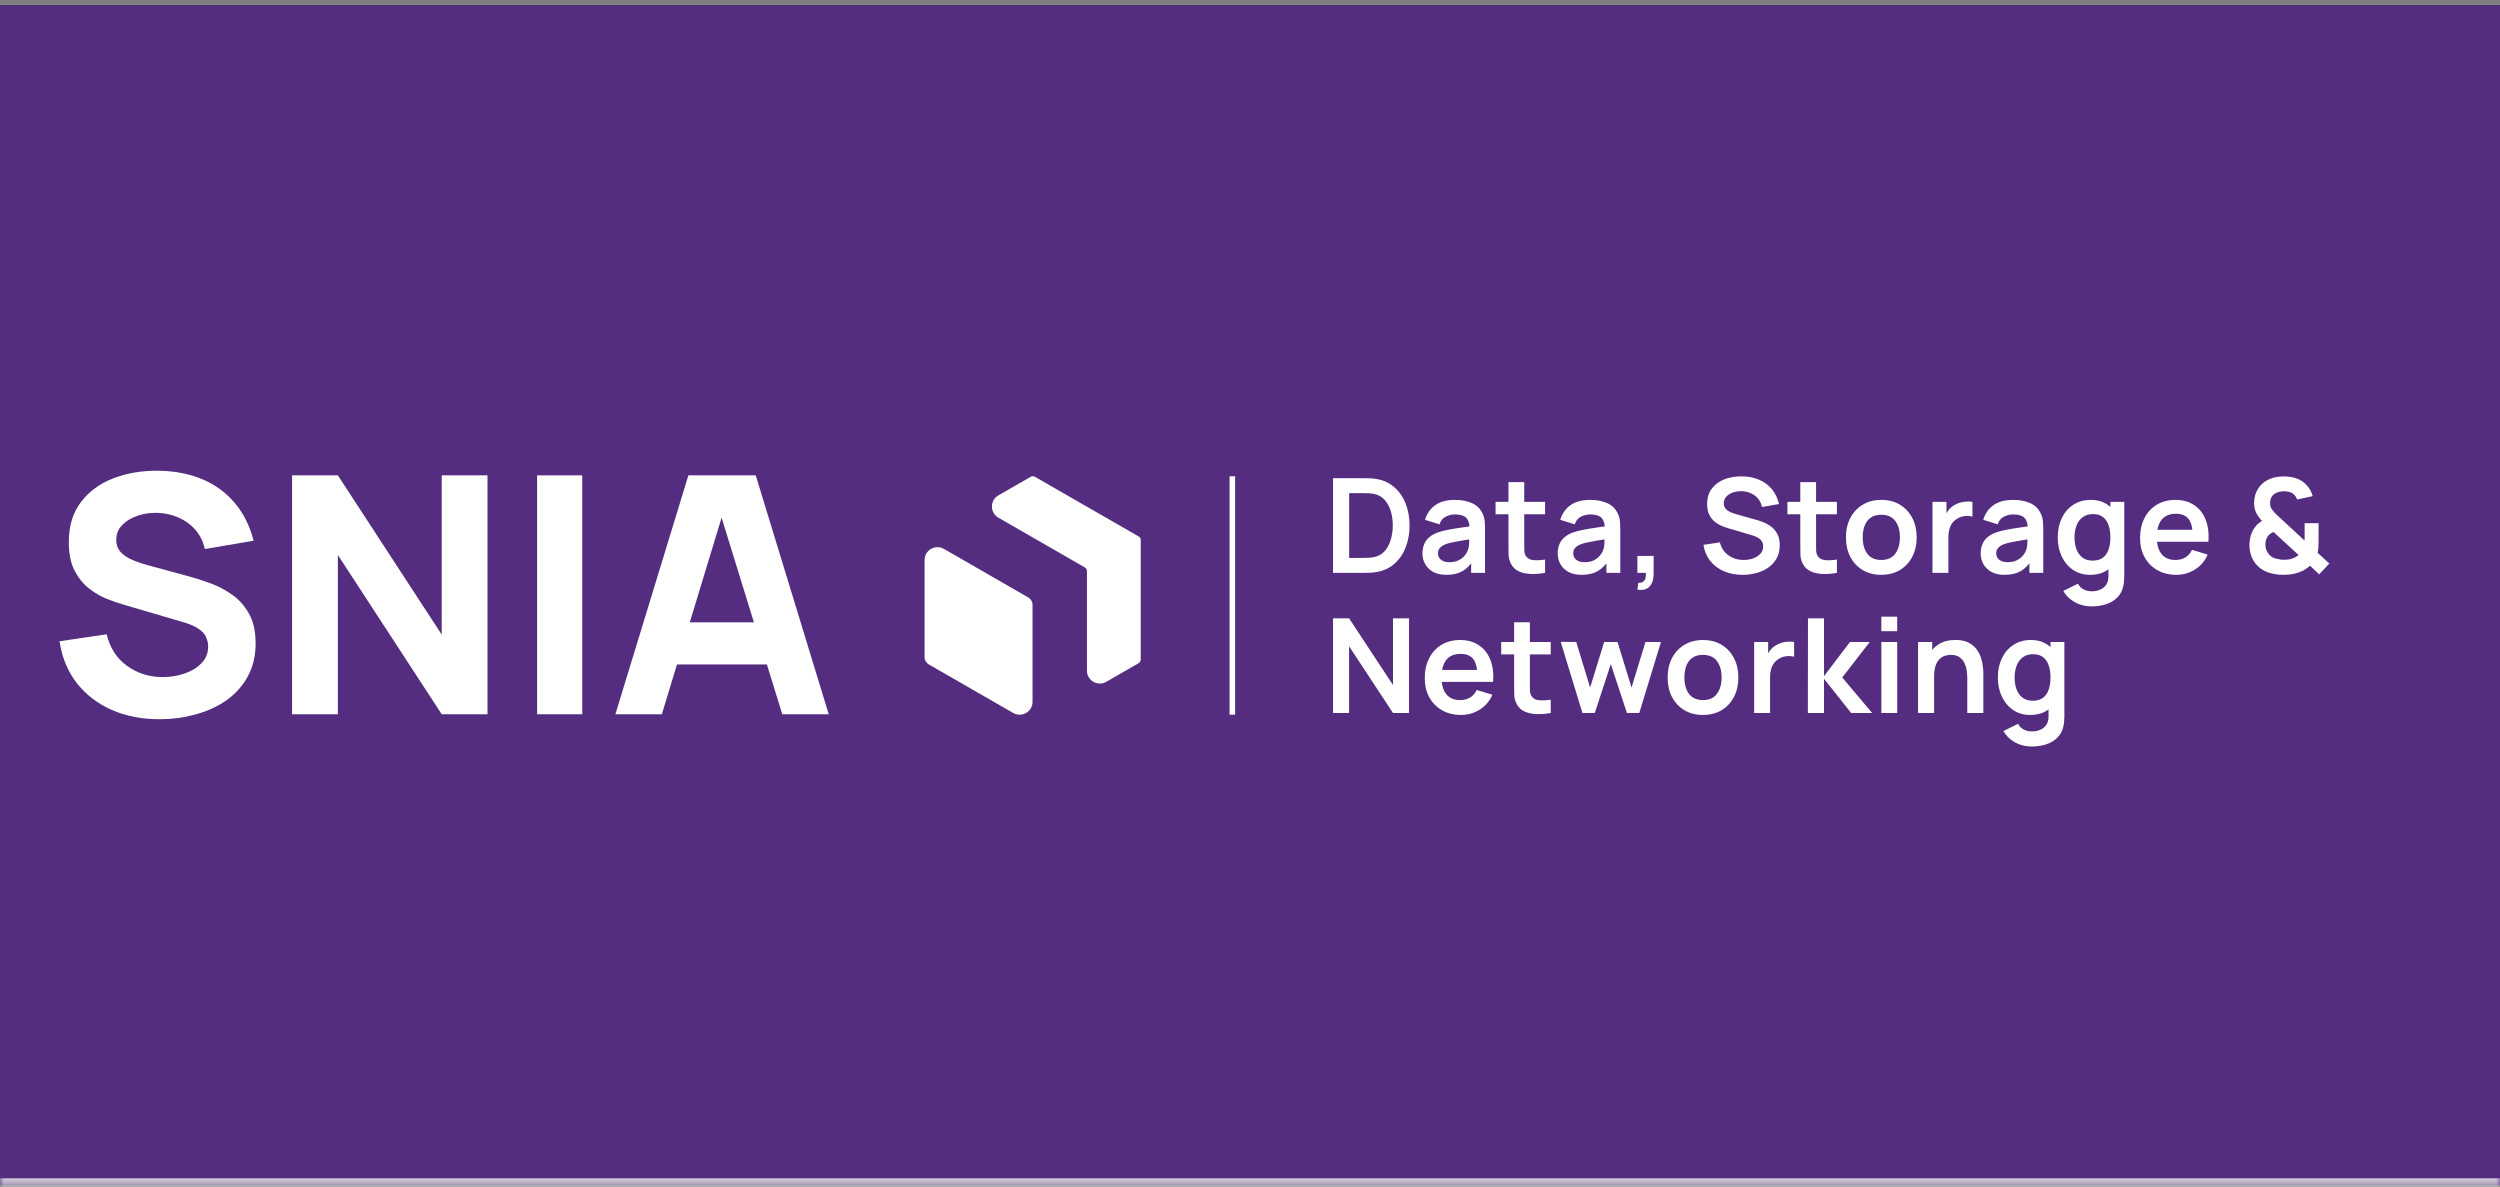
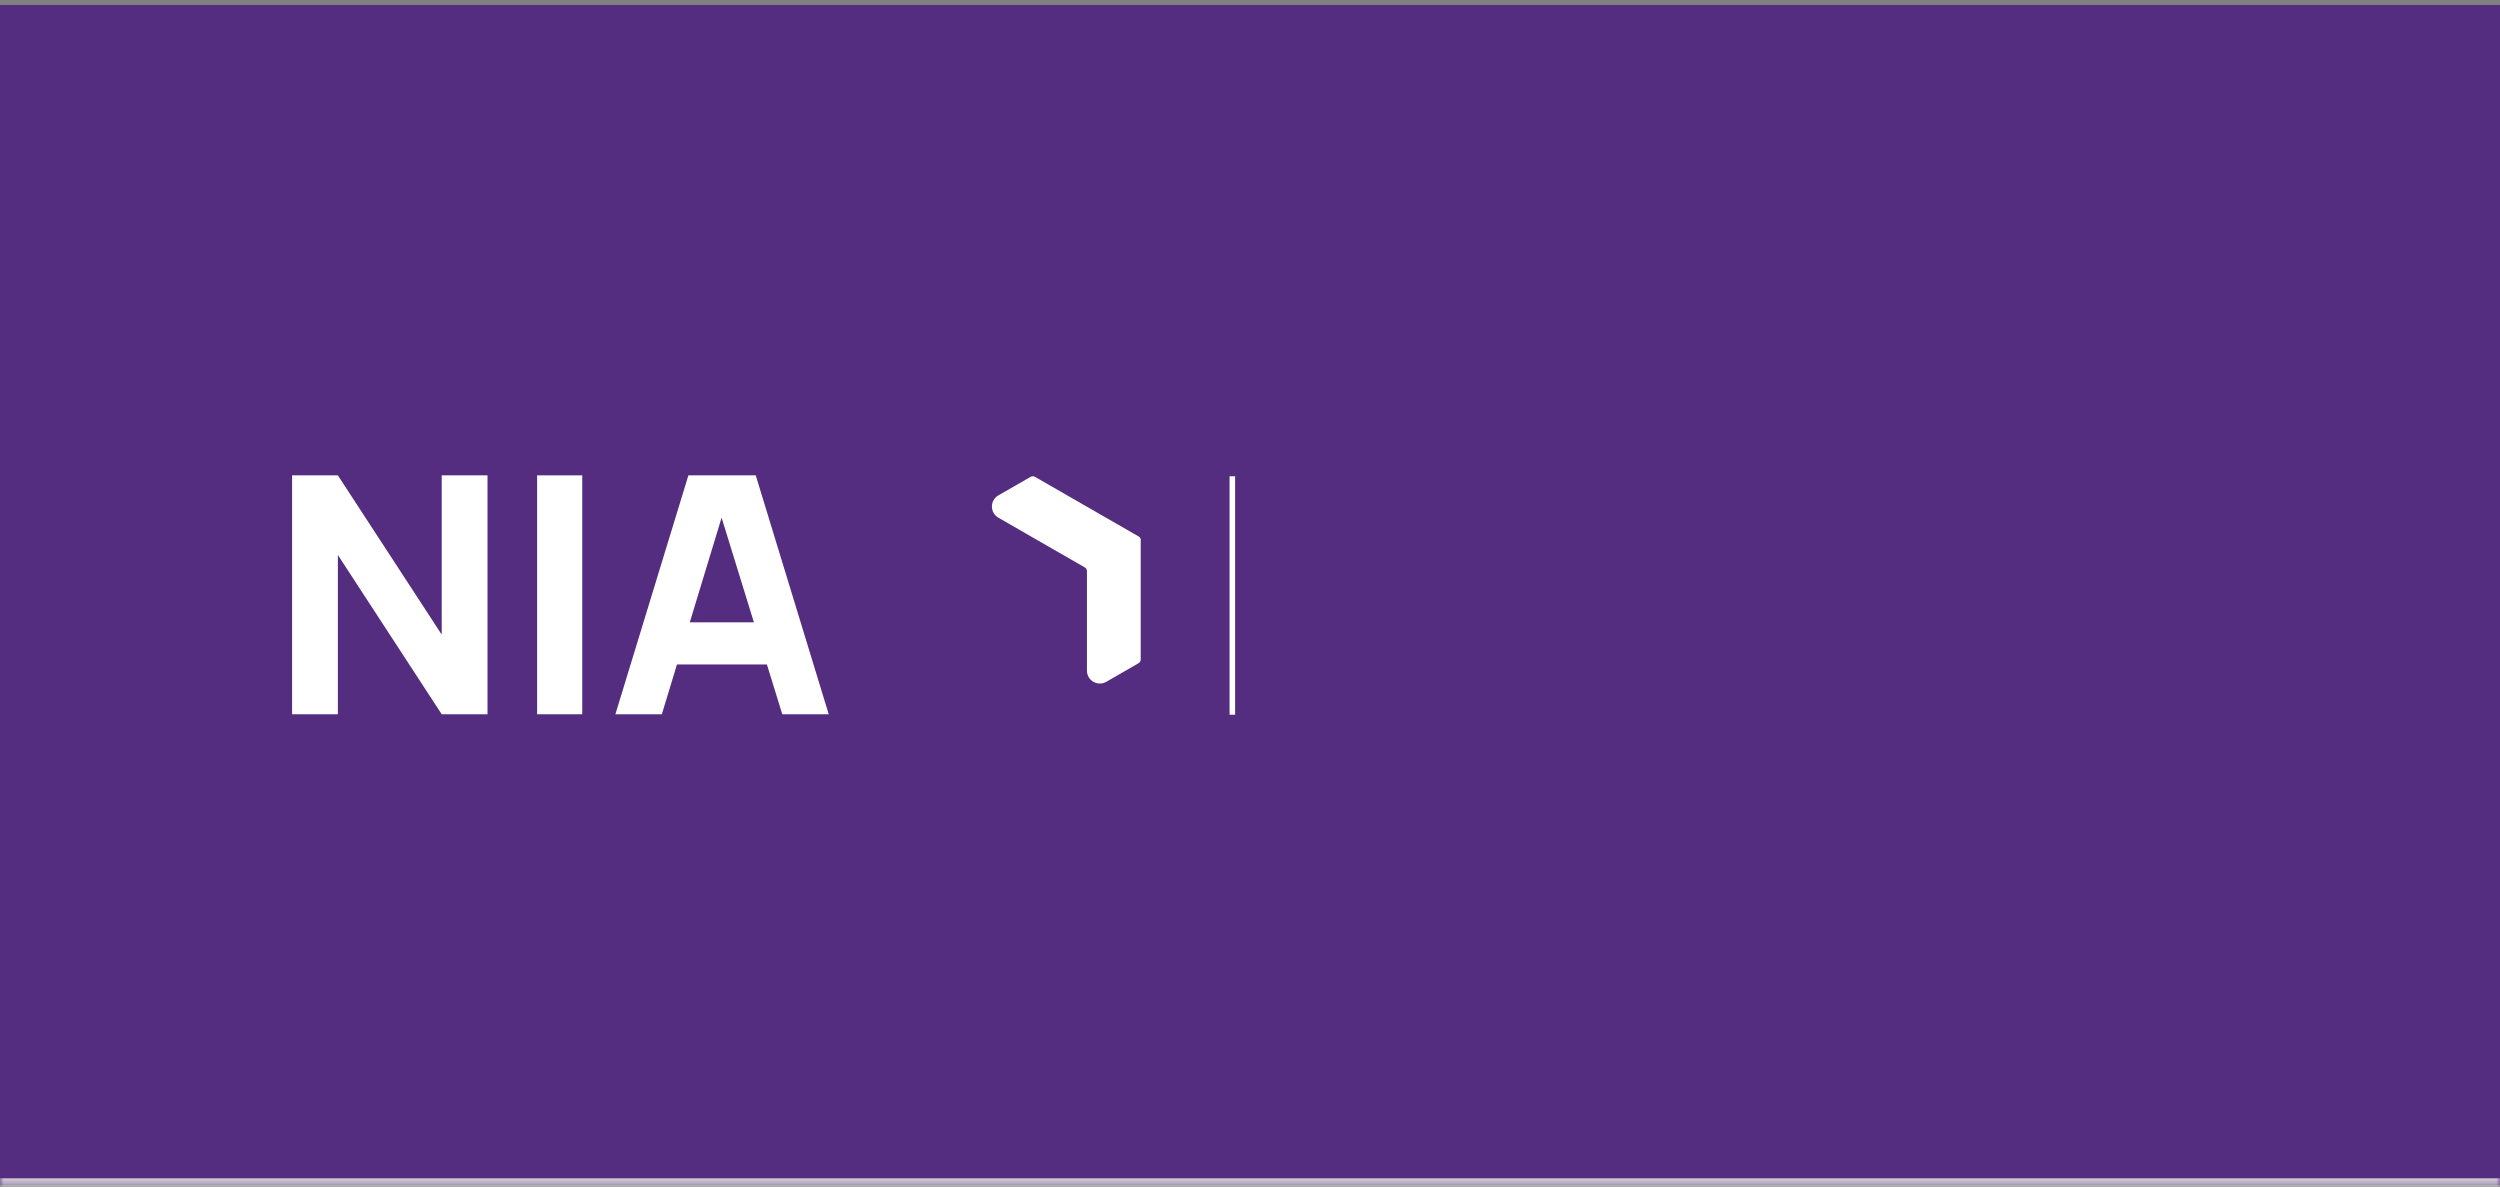
<svg xmlns="http://www.w3.org/2000/svg" width="339" height="161" viewBox="0 0 339 161" fill="none">
  <rect x="0" y="0" width="339" height="161" fill="#808080" stroke="none" />
  <mask id="path-1-inside-1_10960_29276" fill="white">
    <path d="M0 0.679H339V160.679H0V0.679Z" />
  </mask>
  <path d="M0 0.679H339V160.679H0V0.679Z" fill="#552D80" />
  <path d="M339 159.781H0V161.577H339V159.781Z" fill="#E0E0E0" mask="url(#path-1-inside-1_10960_29276)" />
  <line x1="167.105" y1="64.581" x2="167.105" y2="96.914" stroke="white" stroke-width="0.752" />
-   <path d="M140.012 82.01V95.167C140.012 96.509 138.556 97.346 137.391 96.678L132.723 93.993L132.668 93.963L125.959 90.105C125.596 89.901 125.373 89.516 125.373 89.1V75.943C125.373 74.601 126.828 73.764 127.994 74.432L132.662 77.117L139.426 81.011C139.788 81.216 140.012 81.601 140.012 82.016V82.01Z" fill="white" />
  <path d="M154.68 73.247V89.425C154.68 89.63 154.571 89.822 154.39 89.931L150.012 92.453C148.846 93.121 147.391 92.284 147.391 90.942V77.448C147.391 77.243 147.282 77.05 147.101 76.942L140.047 72.885L135.379 70.195C134.214 69.527 134.214 67.848 135.379 67.174L139.757 64.658C139.938 64.555 140.162 64.555 140.343 64.658L147.348 68.69L147.403 68.72L154.408 72.747C154.589 72.849 154.698 73.042 154.698 73.253L154.68 73.247Z" fill="white" />
-   <path d="M21.658 97.528C19.259 97.528 17.092 97.109 15.157 96.269C13.237 95.414 11.655 94.199 10.41 92.624C9.181 91.035 8.401 89.145 8.071 86.955L14.46 86.01C14.91 87.87 15.839 89.302 17.249 90.307C18.659 91.312 20.264 91.814 22.063 91.814C23.068 91.814 24.043 91.657 24.988 91.342C25.933 91.027 26.705 90.562 27.305 89.947C27.92 89.332 28.227 88.575 28.227 87.675C28.227 87.345 28.175 87.03 28.07 86.73C27.98 86.415 27.822 86.123 27.597 85.853C27.372 85.583 27.05 85.328 26.63 85.088C26.225 84.848 25.708 84.631 25.078 84.436L16.664 81.961C16.034 81.781 15.3 81.526 14.46 81.196C13.635 80.866 12.832 80.394 12.053 79.779C11.273 79.164 10.62 78.354 10.095 77.35C9.586 76.33 9.331 75.047 9.331 73.503C9.331 71.328 9.878 69.521 10.973 68.081C12.068 66.641 13.53 65.569 15.36 64.864C17.189 64.159 19.214 63.815 21.433 63.829C23.668 63.859 25.663 64.242 27.417 64.977C29.172 65.712 30.642 66.784 31.827 68.194C33.011 69.588 33.866 71.298 34.391 73.323L27.777 74.448C27.537 73.398 27.095 72.513 26.45 71.793C25.805 71.073 25.033 70.526 24.133 70.151C23.248 69.776 22.318 69.573 21.343 69.543C20.384 69.513 19.476 69.648 18.621 69.948C17.782 70.233 17.092 70.653 16.552 71.208C16.027 71.763 15.764 72.423 15.764 73.188C15.764 73.893 15.982 74.47 16.417 74.92C16.852 75.355 17.399 75.707 18.059 75.977C18.719 76.247 19.394 76.472 20.084 76.652L25.708 78.182C26.547 78.407 27.477 78.707 28.497 79.082C29.517 79.442 30.492 79.952 31.422 80.612C32.367 81.256 33.139 82.111 33.739 83.176C34.354 84.241 34.661 85.591 34.661 87.225C34.661 88.965 34.294 90.487 33.559 91.792C32.839 93.082 31.864 94.154 30.634 95.009C29.404 95.849 28.01 96.479 26.45 96.898C24.905 97.319 23.308 97.528 21.658 97.528Z" fill="white" />
  <path d="M39.606 96.854V64.459H45.815L59.897 86.055V64.459H66.106V96.854H59.897L45.815 75.257V96.854H39.606Z" fill="white" />
  <path d="M72.833 96.854V64.459H78.952V96.854H72.833Z" fill="white" />
  <path d="M83.446 96.854L93.345 64.459H102.478L112.376 96.854H106.077L97.259 68.284H98.429L89.745 96.854H83.446ZM89.385 90.105V84.391H106.482V90.105H89.385Z" fill="white" />
-   <path d="M180.76 77.679V64.844H184.851C184.958 64.844 185.169 64.847 185.484 64.853C185.805 64.859 186.114 64.879 186.411 64.915C187.427 65.046 188.286 65.408 188.987 66.002C189.694 66.591 190.229 67.342 190.591 68.257C190.954 69.173 191.135 70.174 191.135 71.261C191.135 72.349 190.954 73.35 190.591 74.265C190.229 75.18 189.694 75.935 188.987 76.529C188.286 77.117 187.427 77.477 186.411 77.607C186.12 77.643 185.814 77.664 185.493 77.67C185.172 77.676 184.958 77.679 184.851 77.679H180.76ZM182.944 75.655H184.851C185.029 75.655 185.255 75.65 185.529 75.638C185.808 75.626 186.054 75.599 186.268 75.557C186.874 75.445 187.368 75.174 187.748 74.746C188.128 74.318 188.408 73.799 188.586 73.186C188.77 72.574 188.862 71.933 188.862 71.261C188.862 70.566 188.77 69.912 188.586 69.3C188.402 68.688 188.116 68.174 187.73 67.758C187.35 67.342 186.863 67.078 186.268 66.965C186.054 66.918 185.808 66.891 185.529 66.885C185.255 66.873 185.029 66.867 184.851 66.867H182.944V75.655ZM196.112 77.946C195.417 77.946 194.829 77.815 194.347 77.554C193.866 77.287 193.5 76.933 193.251 76.493C193.007 76.053 192.885 75.569 192.885 75.04C192.885 74.577 192.963 74.161 193.117 73.793C193.272 73.418 193.509 73.097 193.83 72.83C194.151 72.557 194.567 72.334 195.078 72.162C195.464 72.037 195.916 71.924 196.433 71.823C196.956 71.722 197.52 71.63 198.126 71.546C198.738 71.457 199.377 71.362 200.043 71.261L199.276 71.698C199.282 71.032 199.134 70.542 198.831 70.227C198.527 69.912 198.016 69.755 197.297 69.755C196.864 69.755 196.445 69.856 196.041 70.058C195.637 70.26 195.354 70.608 195.194 71.101L193.233 70.486C193.471 69.672 193.922 69.018 194.588 68.525C195.259 68.032 196.163 67.785 197.297 67.785C198.153 67.785 198.905 67.925 199.552 68.204C200.206 68.483 200.69 68.941 201.005 69.577C201.178 69.915 201.282 70.263 201.317 70.62C201.353 70.97 201.371 71.353 201.371 71.769V77.679H199.49V75.593L199.802 75.932C199.368 76.627 198.86 77.138 198.278 77.465C197.702 77.786 196.98 77.946 196.112 77.946ZM196.54 76.235C197.027 76.235 197.443 76.149 197.788 75.976C198.132 75.804 198.406 75.593 198.608 75.344C198.816 75.094 198.955 74.859 199.027 74.639C199.14 74.366 199.202 74.054 199.214 73.703C199.232 73.347 199.241 73.059 199.241 72.839L199.9 73.035C199.252 73.136 198.697 73.225 198.233 73.302C197.77 73.38 197.372 73.454 197.039 73.525C196.706 73.591 196.412 73.665 196.157 73.748C195.907 73.837 195.696 73.941 195.524 74.06C195.351 74.179 195.218 74.316 195.123 74.47C195.034 74.624 194.989 74.806 194.989 75.014C194.989 75.251 195.048 75.462 195.167 75.647C195.286 75.825 195.458 75.967 195.684 76.074C195.916 76.181 196.201 76.235 196.54 76.235ZM209.512 77.679C208.876 77.798 208.252 77.848 207.64 77.83C207.034 77.818 206.49 77.708 206.009 77.5C205.527 77.287 205.162 76.951 204.912 76.493C204.693 76.077 204.577 75.653 204.565 75.219C204.553 74.785 204.547 74.295 204.547 73.748V65.379H206.686V73.623C206.686 74.01 206.689 74.348 206.695 74.639C206.707 74.93 206.769 75.168 206.882 75.352C207.096 75.709 207.438 75.908 207.907 75.95C208.377 75.991 208.911 75.967 209.512 75.878V77.679ZM202.8 69.737V68.052H209.512V69.737H202.8ZM214.452 77.946C213.756 77.946 213.168 77.815 212.687 77.554C212.205 77.287 211.84 76.933 211.59 76.493C211.347 76.053 211.225 75.569 211.225 75.04C211.225 74.577 211.302 74.161 211.457 73.793C211.611 73.418 211.849 73.097 212.17 72.83C212.491 72.557 212.907 72.334 213.418 72.162C213.804 72.037 214.255 71.924 214.772 71.823C215.295 71.722 215.86 71.63 216.466 71.546C217.078 71.457 217.717 71.362 218.382 71.261L217.616 71.698C217.622 71.032 217.473 70.542 217.17 70.227C216.867 69.912 216.356 69.755 215.637 69.755C215.203 69.755 214.784 69.856 214.38 70.058C213.976 70.26 213.694 70.608 213.533 71.101L211.573 70.486C211.81 69.672 212.262 69.018 212.927 68.525C213.599 68.032 214.502 67.785 215.637 67.785C216.493 67.785 217.244 67.925 217.892 68.204C218.546 68.483 219.03 68.941 219.345 69.577C219.517 69.915 219.621 70.263 219.657 70.62C219.692 70.97 219.71 71.353 219.71 71.769V77.679H217.83V75.593L218.142 75.932C217.708 76.627 217.2 77.138 216.617 77.465C216.041 77.786 215.319 77.946 214.452 77.946ZM214.879 76.235C215.367 76.235 215.783 76.149 216.127 75.976C216.472 75.804 216.745 75.593 216.947 75.344C217.155 75.094 217.295 74.859 217.366 74.639C217.479 74.366 217.541 74.054 217.553 73.703C217.571 73.347 217.58 73.059 217.58 72.839L218.24 73.035C217.592 73.136 217.036 73.225 216.573 73.302C216.109 73.38 215.711 73.454 215.379 73.525C215.046 73.591 214.752 73.665 214.496 73.748C214.247 73.837 214.036 73.941 213.863 74.06C213.691 74.179 213.557 74.316 213.462 74.47C213.373 74.624 213.328 74.806 213.328 75.014C213.328 75.251 213.388 75.462 213.507 75.647C213.626 75.825 213.798 75.967 214.024 76.074C214.255 76.181 214.541 76.235 214.879 76.235ZM222.031 79.952L222.156 79.025C222.429 79.048 222.646 79.001 222.806 78.882C222.967 78.769 223.074 78.606 223.127 78.392C223.187 78.184 223.201 77.946 223.172 77.679H222.031V75.388H224.232V77.768C224.232 78.546 224.048 79.135 223.68 79.533C223.311 79.931 222.762 80.07 222.031 79.952ZM236.299 77.946C235.36 77.946 234.514 77.783 233.759 77.456C233.01 77.129 232.392 76.663 231.905 76.056C231.424 75.445 231.118 74.719 230.987 73.882L233.215 73.543C233.405 74.304 233.795 74.892 234.383 75.308C234.977 75.724 235.66 75.932 236.433 75.932C236.89 75.932 237.321 75.86 237.725 75.718C238.129 75.575 238.456 75.367 238.706 75.094C238.961 74.821 239.089 74.485 239.089 74.087C239.089 73.908 239.059 73.745 239 73.597C238.94 73.442 238.851 73.305 238.732 73.186C238.62 73.068 238.471 72.961 238.287 72.866C238.108 72.765 237.901 72.678 237.663 72.607L234.347 71.627C234.062 71.543 233.753 71.434 233.42 71.297C233.093 71.154 232.781 70.961 232.484 70.718C232.193 70.468 231.952 70.153 231.762 69.773C231.578 69.386 231.486 68.911 231.486 68.347C231.486 67.521 231.694 66.828 232.11 66.27C232.532 65.705 233.096 65.284 233.803 65.004C234.516 64.725 235.307 64.588 236.174 64.594C237.054 64.6 237.838 64.752 238.527 65.049C239.217 65.34 239.793 65.765 240.257 66.323C240.72 66.882 241.047 67.556 241.237 68.347L238.928 68.748C238.833 68.296 238.649 67.913 238.376 67.598C238.108 67.277 237.779 67.033 237.387 66.867C237 66.701 236.587 66.612 236.148 66.6C235.72 66.594 235.322 66.659 234.953 66.796C234.591 66.927 234.297 67.117 234.071 67.366C233.851 67.616 233.741 67.907 233.741 68.24C233.741 68.555 233.836 68.813 234.026 69.015C234.216 69.211 234.451 69.369 234.73 69.487C235.016 69.6 235.304 69.695 235.595 69.773L237.895 70.415C238.21 70.498 238.563 70.611 238.955 70.753C239.347 70.896 239.725 71.095 240.087 71.35C240.45 71.606 240.747 71.942 240.979 72.358C241.216 72.773 241.335 73.302 241.335 73.944C241.335 74.61 241.195 75.195 240.916 75.7C240.643 76.199 240.271 76.615 239.802 76.948C239.333 77.281 238.795 77.53 238.189 77.697C237.589 77.863 236.959 77.946 236.299 77.946ZM249.085 77.679C248.449 77.798 247.825 77.848 247.213 77.83C246.607 77.818 246.063 77.708 245.582 77.5C245.1 77.287 244.735 76.951 244.485 76.493C244.266 76.077 244.15 75.653 244.138 75.219C244.126 74.785 244.12 74.295 244.12 73.748V65.379H246.259V73.623C246.259 74.01 246.262 74.348 246.268 74.639C246.28 74.93 246.342 75.168 246.455 75.352C246.669 75.709 247.011 75.908 247.48 75.95C247.95 75.991 248.484 75.967 249.085 75.878V77.679ZM242.373 69.737V68.052H249.085V69.737H242.373ZM255.097 77.946C254.134 77.946 253.294 77.729 252.575 77.295C251.856 76.862 251.297 76.264 250.899 75.504C250.507 74.737 250.311 73.858 250.311 72.866C250.311 71.855 250.513 70.97 250.917 70.21C251.321 69.449 251.882 68.855 252.601 68.427C253.32 67.999 254.152 67.785 255.097 67.785C256.066 67.785 256.909 68.002 257.628 68.436C258.347 68.87 258.906 69.47 259.304 70.236C259.702 70.997 259.901 71.873 259.901 72.866C259.901 73.864 259.699 74.746 259.295 75.513C258.897 76.273 258.338 76.871 257.619 77.304C256.9 77.732 256.06 77.946 255.097 77.946ZM255.097 75.932C255.953 75.932 256.588 75.647 257.004 75.076C257.42 74.506 257.628 73.769 257.628 72.866C257.628 71.933 257.417 71.19 256.995 70.637C256.574 70.079 255.941 69.799 255.097 69.799C254.521 69.799 254.045 69.93 253.671 70.192C253.302 70.447 253.029 70.807 252.851 71.27C252.673 71.728 252.583 72.26 252.583 72.866C252.583 73.799 252.794 74.544 253.216 75.103C253.644 75.655 254.271 75.932 255.097 75.932ZM262.043 77.679V68.052H263.942V70.397L263.71 70.094C263.829 69.773 263.986 69.482 264.182 69.22C264.384 68.953 264.625 68.733 264.904 68.561C265.142 68.4 265.404 68.275 265.689 68.186C265.98 68.091 266.277 68.035 266.58 68.017C266.883 67.993 267.177 68.005 267.462 68.052V70.058C267.177 69.975 266.847 69.948 266.473 69.978C266.105 70.007 265.772 70.111 265.475 70.29C265.178 70.45 264.934 70.655 264.744 70.905C264.56 71.154 264.423 71.439 264.334 71.76C264.245 72.075 264.2 72.417 264.2 72.785V77.679H262.043ZM271.807 77.946C271.112 77.946 270.524 77.815 270.042 77.554C269.561 77.287 269.196 76.933 268.946 76.493C268.702 76.053 268.581 75.569 268.581 75.04C268.581 74.577 268.658 74.161 268.812 73.793C268.967 73.418 269.204 73.097 269.525 72.83C269.846 72.557 270.262 72.334 270.773 72.162C271.159 72.037 271.611 71.924 272.128 71.823C272.651 71.722 273.215 71.63 273.821 71.546C274.433 71.457 275.072 71.362 275.738 71.261L274.971 71.698C274.977 71.032 274.829 70.542 274.526 70.227C274.223 69.912 273.712 69.755 272.993 69.755C272.559 69.755 272.14 69.856 271.736 70.058C271.332 70.26 271.049 70.608 270.889 71.101L268.928 70.486C269.166 69.672 269.617 69.018 270.283 68.525C270.954 68.032 271.858 67.785 272.993 67.785C273.848 67.785 274.6 67.925 275.248 68.204C275.901 68.483 276.385 68.941 276.7 69.577C276.873 69.915 276.977 70.263 277.012 70.62C277.048 70.97 277.066 71.353 277.066 71.769V77.679H275.185V75.593L275.497 75.932C275.063 76.627 274.555 77.138 273.973 77.465C273.397 77.786 272.675 77.946 271.807 77.946ZM272.235 76.235C272.722 76.235 273.138 76.149 273.483 75.976C273.827 75.804 274.101 75.593 274.303 75.344C274.511 75.094 274.65 74.859 274.722 74.639C274.835 74.366 274.897 74.054 274.909 73.703C274.927 73.347 274.936 73.059 274.936 72.839L275.595 73.035C274.947 73.136 274.392 73.225 273.928 73.302C273.465 73.38 273.067 73.454 272.734 73.525C272.401 73.591 272.107 73.665 271.852 73.748C271.602 73.837 271.391 73.941 271.219 74.06C271.046 74.179 270.913 74.316 270.818 74.47C270.729 74.624 270.684 74.806 270.684 75.014C270.684 75.251 270.743 75.462 270.862 75.647C270.981 75.825 271.153 75.967 271.379 76.074C271.611 76.181 271.896 76.235 272.235 76.235ZM283.611 82.224C283.076 82.224 282.562 82.141 282.069 81.975C281.582 81.808 281.142 81.568 280.75 81.253C280.358 80.944 280.037 80.57 279.787 80.13L281.766 79.149C281.95 79.5 282.209 79.758 282.542 79.925C282.88 80.097 283.24 80.183 283.62 80.183C284.066 80.183 284.464 80.103 284.814 79.943C285.165 79.788 285.435 79.556 285.626 79.247C285.822 78.944 285.914 78.564 285.902 78.106V75.37H286.169V68.052H288.05V78.142C288.05 78.386 288.038 78.618 288.014 78.837C287.996 79.063 287.964 79.283 287.916 79.497C287.774 80.121 287.5 80.632 287.096 81.03C286.692 81.434 286.19 81.734 285.59 81.93C284.996 82.126 284.336 82.224 283.611 82.224ZM283.424 77.946C282.539 77.946 281.766 77.723 281.107 77.278C280.447 76.832 279.936 76.226 279.574 75.459C279.211 74.693 279.03 73.828 279.03 72.866C279.03 71.891 279.211 71.023 279.574 70.263C279.942 69.496 280.462 68.893 281.133 68.454C281.805 68.008 282.595 67.785 283.504 67.785C284.419 67.785 285.186 68.008 285.804 68.454C286.428 68.893 286.9 69.496 287.221 70.263C287.542 71.029 287.702 71.897 287.702 72.866C287.702 73.822 287.542 74.687 287.221 75.459C286.9 76.226 286.422 76.832 285.786 77.278C285.15 77.723 284.363 77.946 283.424 77.946ZM283.754 76.021C284.33 76.021 284.794 75.89 285.144 75.629C285.501 75.361 285.759 74.99 285.92 74.514C286.086 74.039 286.169 73.49 286.169 72.866C286.169 72.236 286.086 71.686 285.92 71.217C285.759 70.741 285.507 70.373 285.162 70.111C284.817 69.844 284.372 69.71 283.825 69.71C283.249 69.71 282.773 69.853 282.399 70.138C282.025 70.417 281.748 70.798 281.57 71.279C281.392 71.754 281.303 72.283 281.303 72.866C281.303 73.454 281.389 73.989 281.561 74.47C281.739 74.945 282.01 75.323 282.372 75.602C282.735 75.881 283.195 76.021 283.754 76.021ZM295.104 77.946C294.13 77.946 293.274 77.735 292.537 77.313C291.8 76.891 291.224 76.306 290.808 75.557C290.398 74.809 290.193 73.947 290.193 72.973C290.193 71.921 290.395 71.009 290.799 70.236C291.203 69.458 291.765 68.855 292.484 68.427C293.203 67.999 294.034 67.785 294.979 67.785C295.978 67.785 296.824 68.02 297.519 68.489C298.221 68.953 298.741 69.609 299.079 70.459C299.418 71.309 299.546 72.31 299.463 73.463H297.332V72.678C297.326 71.633 297.142 70.869 296.78 70.388C296.417 69.906 295.847 69.666 295.068 69.666C294.189 69.666 293.535 69.939 293.107 70.486C292.68 71.026 292.466 71.82 292.466 72.866C292.466 73.84 292.68 74.595 293.107 75.129C293.535 75.664 294.159 75.932 294.979 75.932C295.508 75.932 295.963 75.816 296.343 75.584C296.729 75.346 297.026 75.005 297.234 74.559L299.356 75.201C298.987 76.068 298.417 76.743 297.644 77.224C296.878 77.706 296.031 77.946 295.104 77.946ZM291.788 73.463V71.841H298.411V73.463H291.788ZM309.628 77.946C308.915 77.946 308.241 77.842 307.605 77.634C306.975 77.42 306.449 77.085 306.027 76.627C305.689 76.253 305.439 75.846 305.279 75.406C305.124 74.96 305.038 74.485 305.02 73.98C305.02 73.487 305.091 73.008 305.234 72.545C305.383 72.081 305.608 71.671 305.911 71.315C306.03 71.172 306.158 71.047 306.295 70.94C306.437 70.828 306.58 70.726 306.722 70.637C306.372 70.245 306.104 69.865 305.92 69.496C305.742 69.128 305.653 68.694 305.653 68.195C305.653 67.446 305.855 66.775 306.259 66.181C306.663 65.587 307.213 65.159 307.908 64.897C308.211 64.784 308.517 64.707 308.826 64.665C309.141 64.624 309.447 64.603 309.744 64.603C310.303 64.603 310.84 64.689 311.357 64.862C311.874 65.028 312.314 65.301 312.676 65.682C312.908 65.901 313.101 66.151 313.256 66.43C313.41 66.704 313.526 66.986 313.603 67.277L311.482 67.732C311.399 67.464 311.253 67.235 311.045 67.045C310.867 66.873 310.656 66.76 310.413 66.707C310.169 66.647 309.928 66.618 309.691 66.618C309.31 66.618 308.975 66.686 308.683 66.823C308.392 66.959 308.175 67.143 308.033 67.375C307.896 67.607 307.828 67.889 307.828 68.222C307.828 68.519 307.881 68.757 307.988 68.935C308.101 69.113 308.238 69.294 308.398 69.479C308.505 69.597 308.636 69.728 308.79 69.871C308.945 70.013 309.105 70.162 309.272 70.316L312.498 73.302C312.504 73.183 312.507 73.056 312.507 72.919C312.507 72.776 312.507 72.643 312.507 72.518V70.949H314.397V73.276C314.397 73.597 314.388 73.908 314.37 74.212C314.352 74.509 314.316 74.755 314.263 74.951L315.858 76.413L314.477 77.884L313.238 76.707C312.935 76.992 312.602 77.224 312.24 77.402C311.877 77.581 311.512 77.708 311.143 77.786C310.876 77.851 310.62 77.893 310.377 77.91C310.133 77.934 309.884 77.946 309.628 77.946ZM309.717 75.905C309.902 75.905 310.074 75.896 310.234 75.878C310.401 75.86 310.561 75.825 310.716 75.771C310.935 75.706 311.123 75.629 311.277 75.54C311.438 75.45 311.577 75.358 311.696 75.263L308.3 72.144C308.14 72.203 307.994 72.28 307.863 72.375C307.739 72.465 307.632 72.566 307.542 72.678C307.43 72.827 307.34 73.002 307.275 73.204C307.216 73.4 307.186 73.617 307.186 73.855C307.192 74.128 307.236 74.372 307.32 74.586C307.403 74.794 307.513 74.981 307.649 75.147C307.863 75.421 308.169 75.617 308.567 75.736C308.966 75.849 309.349 75.905 309.717 75.905ZM180.76 96.679V83.844H182.935L188.889 92.891V83.844H191.064V96.679H188.889L182.935 87.632V96.679H180.76ZM198.11 96.946C197.135 96.946 196.28 96.735 195.543 96.313C194.806 95.891 194.23 95.306 193.814 94.557C193.404 93.809 193.199 92.947 193.199 91.973C193.199 90.921 193.401 90.009 193.805 89.236C194.209 88.458 194.77 87.855 195.489 87.427C196.208 86.999 197.04 86.785 197.985 86.785C198.983 86.785 199.83 87.02 200.525 87.489C201.227 87.953 201.747 88.609 202.085 89.459C202.424 90.309 202.552 91.31 202.468 92.463H200.338V91.678C200.332 90.633 200.148 89.869 199.786 89.388C199.423 88.906 198.853 88.666 198.074 88.666C197.195 88.666 196.541 88.939 196.113 89.486C195.686 90.026 195.472 90.82 195.472 91.866C195.472 92.84 195.686 93.595 196.113 94.129C196.541 94.664 197.165 94.932 197.985 94.932C198.514 94.932 198.969 94.816 199.349 94.584C199.735 94.346 200.032 94.005 200.24 93.559L202.362 94.201C201.993 95.068 201.423 95.743 200.65 96.224C199.884 96.706 199.037 96.946 198.11 96.946ZM194.794 92.463V90.841H201.417V92.463H194.794ZM210.278 96.679C209.642 96.798 209.018 96.848 208.406 96.83C207.8 96.818 207.256 96.708 206.775 96.5C206.293 96.287 205.928 95.951 205.678 95.493C205.458 95.077 205.343 94.653 205.331 94.219C205.319 93.785 205.313 93.295 205.313 92.748V84.379H207.452V92.623C207.452 93.01 207.455 93.348 207.461 93.639C207.473 93.93 207.535 94.168 207.648 94.352C207.862 94.709 208.204 94.908 208.673 94.95C209.143 94.991 209.677 94.967 210.278 94.878V96.679ZM203.566 88.737V87.052H210.278V88.737H203.566ZM214.576 96.679L211.634 87.035L213.738 87.052L215.619 93.229L217.526 87.052H219.335L221.234 93.229L223.124 87.052H225.227L222.286 96.679H220.61L218.426 90.056L216.251 96.679H214.576ZM230.917 96.946C229.955 96.946 229.114 96.729 228.395 96.295C227.676 95.862 227.117 95.264 226.719 94.504C226.327 93.737 226.131 92.858 226.131 91.866C226.131 90.855 226.333 89.97 226.737 89.21C227.141 88.449 227.703 87.855 228.422 87.427C229.141 86.999 229.972 86.785 230.917 86.785C231.886 86.785 232.73 87.002 233.449 87.436C234.168 87.87 234.726 88.47 235.124 89.236C235.522 89.997 235.721 90.873 235.721 91.866C235.721 92.864 235.519 93.746 235.115 94.513C234.717 95.273 234.159 95.871 233.44 96.304C232.721 96.732 231.88 96.946 230.917 96.946ZM230.917 94.932C231.773 94.932 232.409 94.647 232.825 94.076C233.241 93.506 233.449 92.769 233.449 91.866C233.449 90.933 233.238 90.19 232.816 89.637C232.394 89.079 231.761 88.799 230.917 88.799C230.341 88.799 229.865 88.93 229.491 89.192C229.123 89.447 228.849 89.807 228.671 90.27C228.493 90.728 228.404 91.26 228.404 91.866C228.404 92.799 228.615 93.544 229.037 94.103C229.464 94.655 230.091 94.932 230.917 94.932ZM237.864 96.679V87.052H239.762V89.397L239.53 89.094C239.649 88.773 239.807 88.482 240.003 88.22C240.205 87.953 240.445 87.733 240.725 87.561C240.962 87.4 241.224 87.275 241.509 87.186C241.8 87.091 242.097 87.035 242.4 87.017C242.703 86.993 242.997 87.005 243.283 87.052V89.058C242.997 88.975 242.668 88.948 242.293 88.978C241.925 89.007 241.592 89.111 241.295 89.29C240.998 89.45 240.754 89.655 240.564 89.905C240.38 90.154 240.243 90.439 240.154 90.76C240.065 91.075 240.02 91.417 240.02 91.785V96.679H237.864ZM245.144 96.679L245.162 83.844H247.337V91.687L250.857 87.052H253.54L249.806 91.866L253.861 96.679H251.018L247.337 92.044V96.679H245.144ZM255.11 85.591V83.621H257.259V85.591H255.11ZM255.11 96.679V87.052H257.259V96.679H255.11ZM266.765 96.679V92.044C266.765 91.741 266.744 91.405 266.702 91.037C266.661 90.668 266.563 90.315 266.408 89.976C266.26 89.631 266.034 89.349 265.731 89.129C265.434 88.909 265.03 88.799 264.519 88.799C264.245 88.799 263.975 88.844 263.708 88.933C263.44 89.022 263.197 89.177 262.977 89.397C262.763 89.611 262.591 89.908 262.46 90.288C262.329 90.662 262.264 91.144 262.264 91.732L260.989 91.188C260.989 90.368 261.147 89.625 261.462 88.96C261.782 88.294 262.252 87.766 262.87 87.373C263.488 86.975 264.248 86.776 265.152 86.776C265.865 86.776 266.453 86.895 266.916 87.133C267.38 87.37 267.748 87.673 268.022 88.042C268.295 88.41 268.497 88.802 268.628 89.218C268.758 89.634 268.842 90.029 268.877 90.404C268.919 90.772 268.94 91.072 268.94 91.304V96.679H266.765ZM260.089 96.679V87.052H262.005V90.038H262.264V96.679H260.089ZM275.49 101.224C274.956 101.224 274.442 101.141 273.948 100.975C273.461 100.808 273.022 100.568 272.629 100.253C272.237 99.944 271.916 99.57 271.667 99.13L273.645 98.149C273.83 98.5 274.088 98.758 274.421 98.925C274.76 99.097 275.119 99.183 275.499 99.183C275.945 99.183 276.343 99.103 276.694 98.943C277.044 98.788 277.315 98.556 277.505 98.247C277.701 97.944 277.793 97.564 277.781 97.106V94.37H278.049V87.052H279.929V97.142C279.929 97.386 279.917 97.618 279.894 97.837C279.876 98.063 279.843 98.283 279.796 98.497C279.653 99.121 279.38 99.632 278.976 100.03C278.571 100.434 278.069 100.734 277.469 100.93C276.875 101.126 276.215 101.224 275.49 101.224ZM275.303 96.946C274.418 96.946 273.645 96.723 272.986 96.278C272.326 95.832 271.815 95.226 271.453 94.459C271.09 93.693 270.909 92.828 270.909 91.866C270.909 90.891 271.09 90.023 271.453 89.263C271.821 88.496 272.341 87.893 273.013 87.454C273.684 87.008 274.474 86.785 275.383 86.785C276.299 86.785 277.065 87.008 277.683 87.454C278.307 87.893 278.779 88.496 279.1 89.263C279.421 90.029 279.582 90.897 279.582 91.866C279.582 92.822 279.421 93.687 279.1 94.459C278.779 95.226 278.301 95.832 277.665 96.278C277.029 96.723 276.242 96.946 275.303 96.946ZM275.633 95.021C276.209 95.021 276.673 94.89 277.024 94.629C277.38 94.361 277.639 93.99 277.799 93.514C277.965 93.039 278.049 92.49 278.049 91.866C278.049 91.236 277.965 90.686 277.799 90.217C277.639 89.741 277.386 89.373 277.041 89.111C276.697 88.844 276.251 88.71 275.704 88.71C275.128 88.71 274.653 88.853 274.278 89.138C273.904 89.417 273.628 89.798 273.449 90.279C273.271 90.754 273.182 91.283 273.182 91.866C273.182 92.454 273.268 92.989 273.44 93.47C273.619 93.945 273.889 94.323 274.252 94.602C274.614 94.881 275.075 95.021 275.633 95.021Z" fill="white" />
</svg>